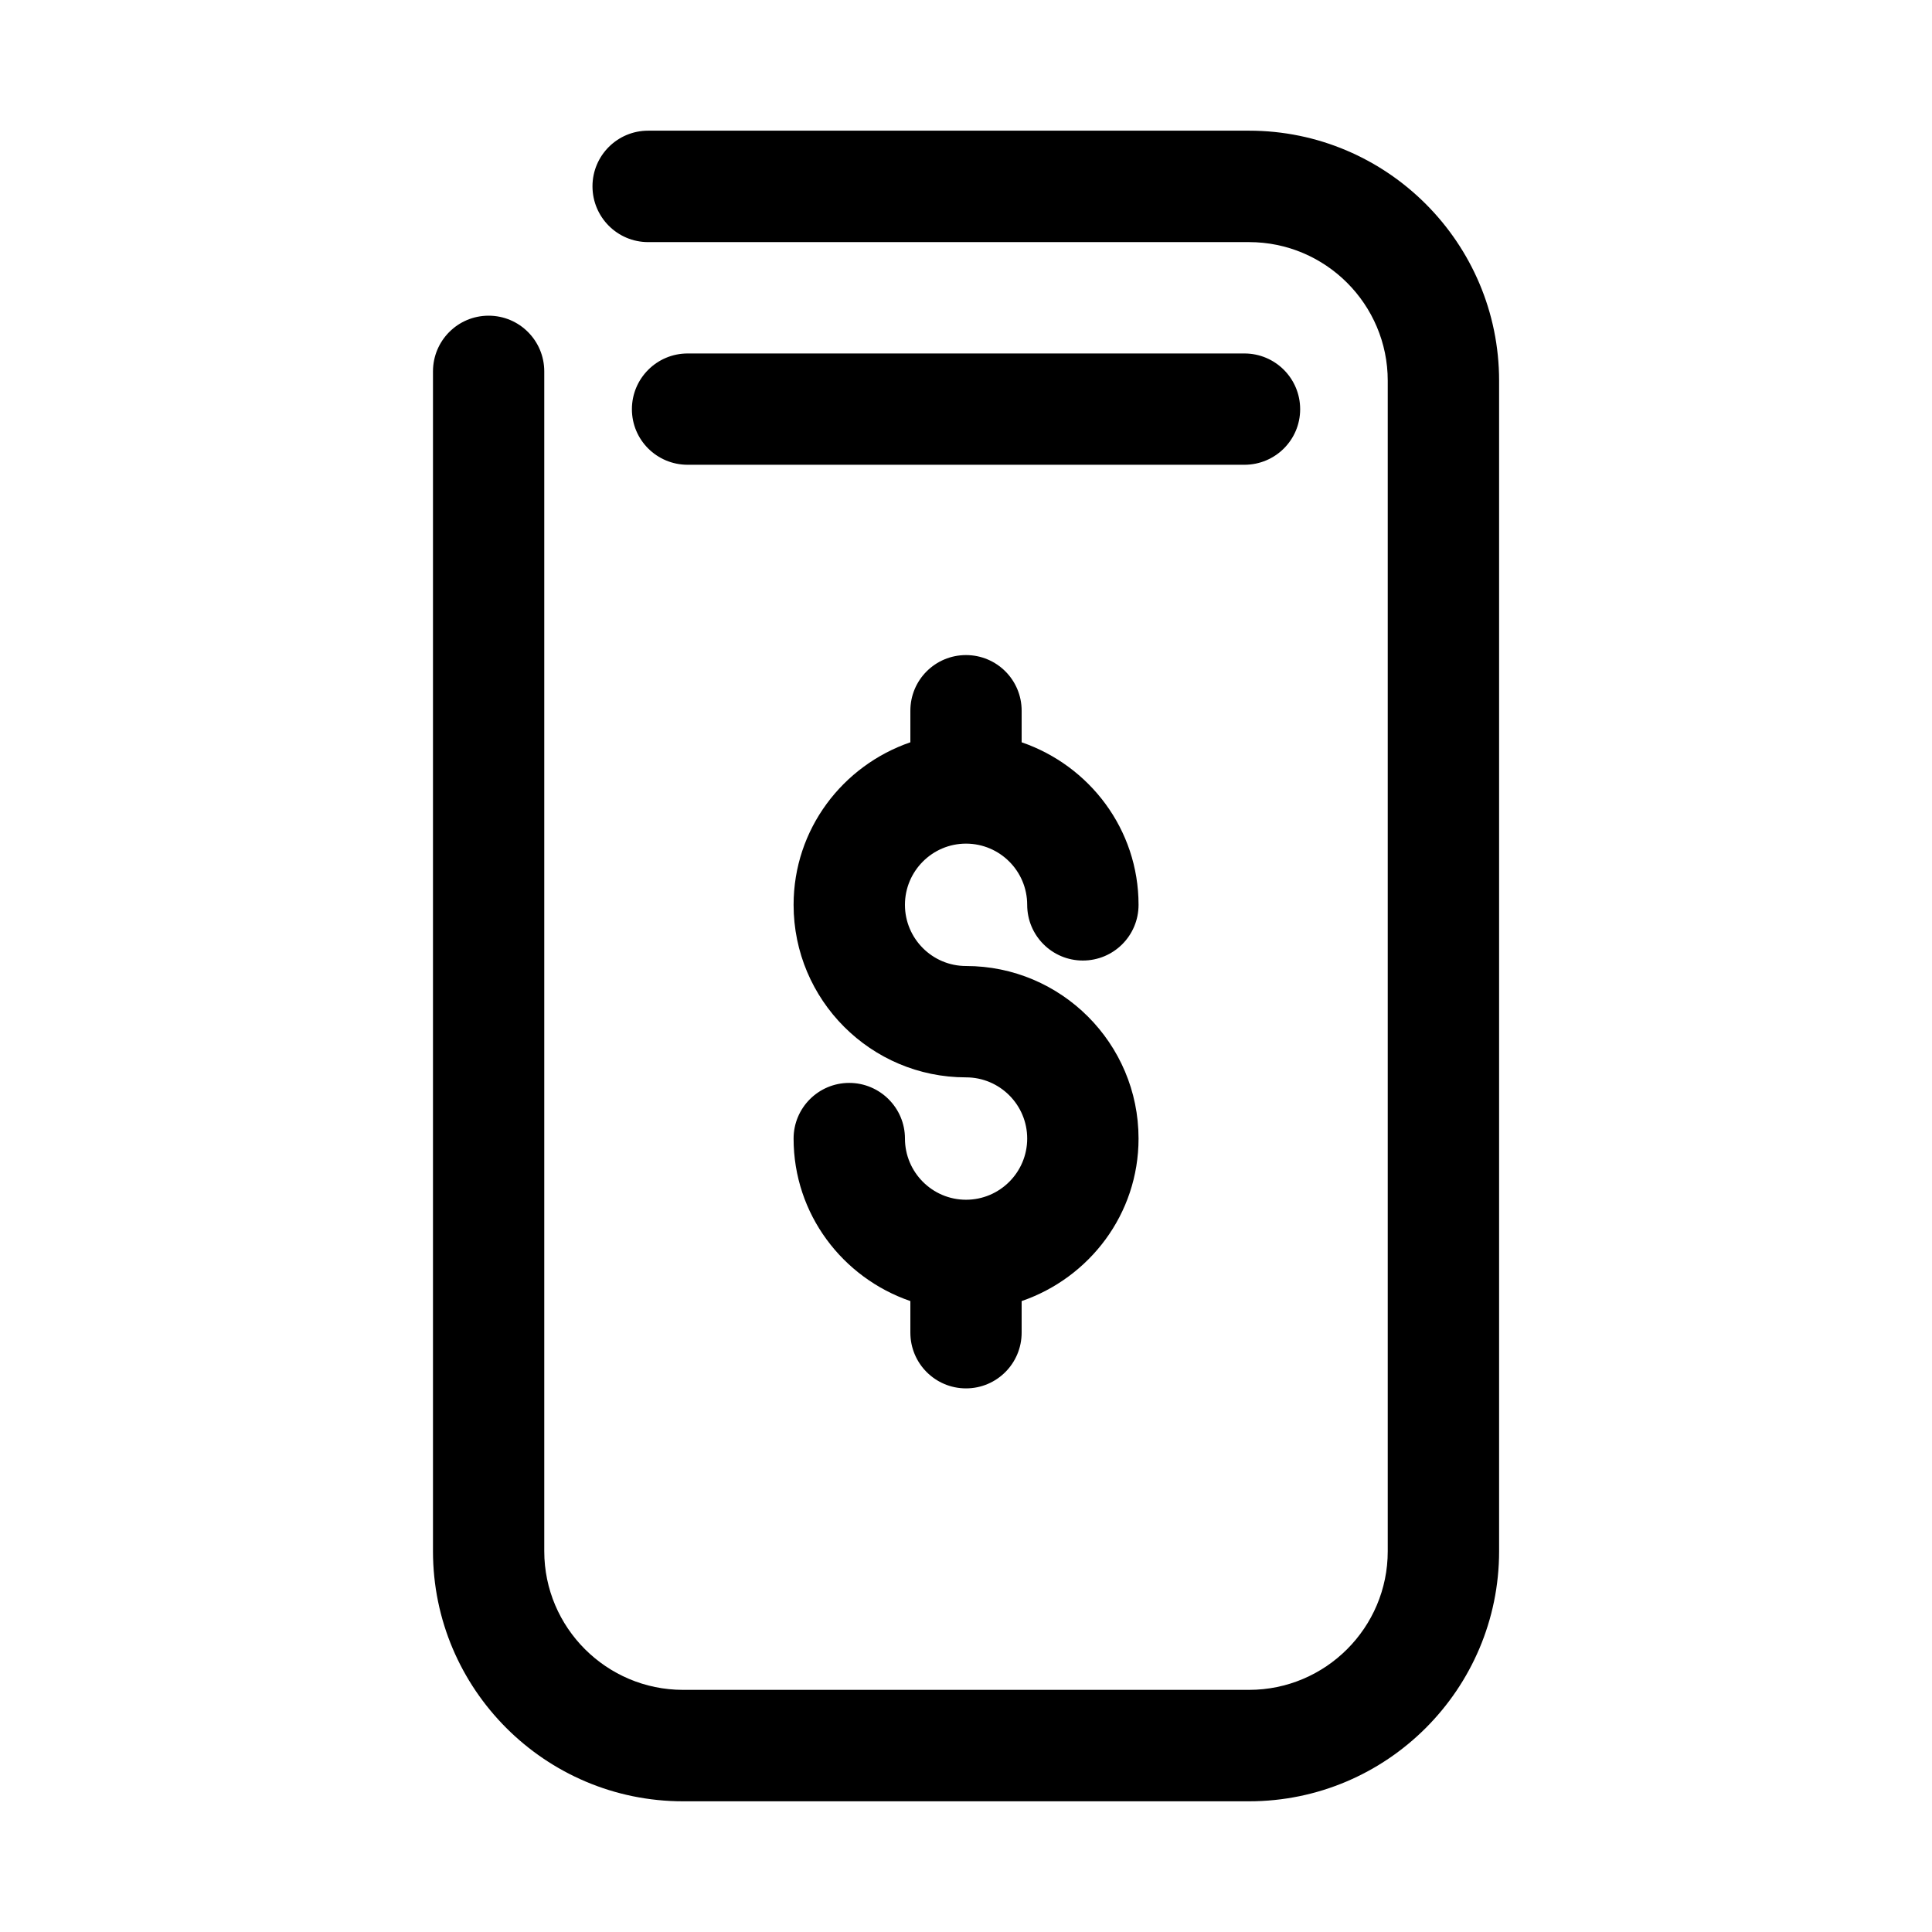
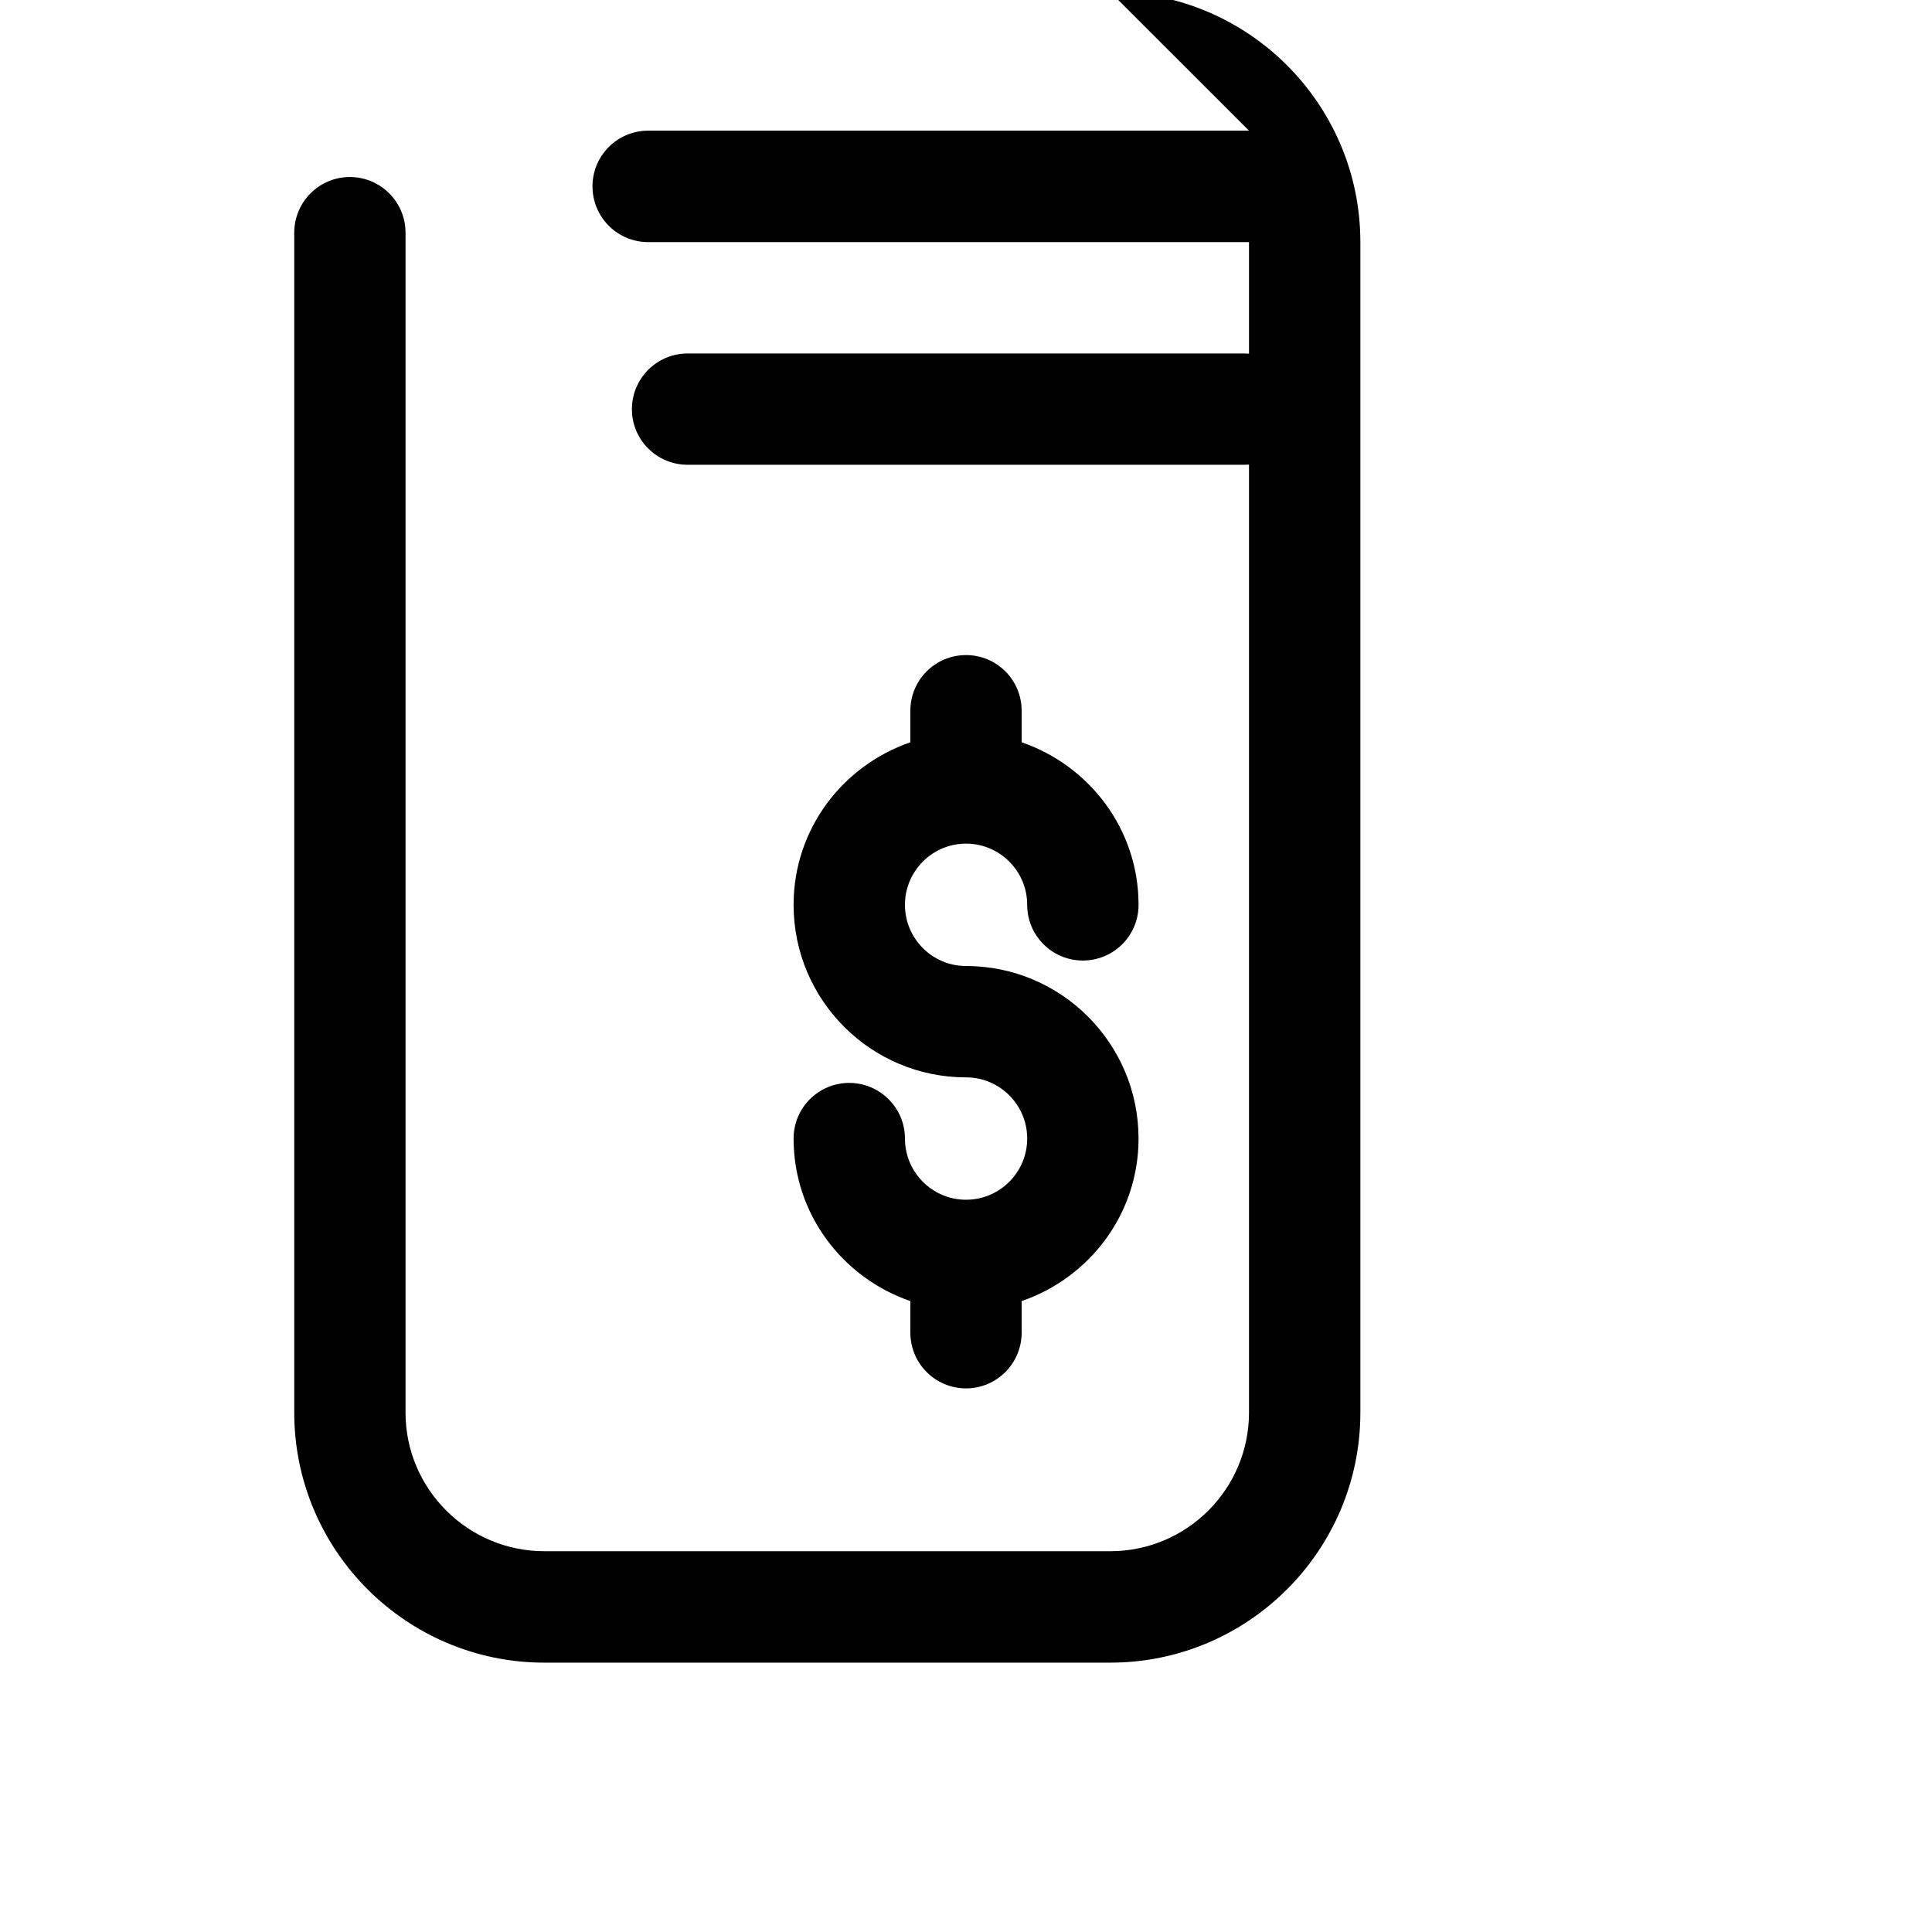
<svg xmlns="http://www.w3.org/2000/svg" fill="#000000" width="800px" height="800px" version="1.1" viewBox="144 144 512 512">
-   <path d="m475 178.63h-159.24c-8.145 0-14.746 6.602-14.746 14.746 0 8.164 6.602 14.785 14.746 14.785h159.24c20.289 0 36.766 16.477 36.766 36.746v310.18c0 20.27-16.477 36.746-36.766 36.746h-149.98c-20.27 0-36.785-16.477-36.785-36.746v-312.66c0-8.145-6.582-14.766-14.746-14.766s-14.746 6.621-14.746 14.766v312.66c0 36.543 29.719 66.277 66.277 66.277h149.98c36.559 0 66.277-29.734 66.277-66.277v-310.18c0-36.543-29.719-66.277-66.277-66.277zm-75 188.94c8.965 0 16.215 7.289 16.215 16.215 0 8.184 6.621 14.766 14.746 14.766 8.164 0 14.766-6.582 14.766-14.766 0-20.027-13.016-36.895-30.98-43.07v-8.367c0-8.164-6.602-14.746-14.746-14.746-8.145 0-14.746 6.582-14.746 14.746v8.367c-17.965 6.176-30.945 23.039-30.945 43.07 0 25.215 20.457 45.727 45.691 45.727 8.965 0 16.215 7.289 16.215 16.215 0 8.926-7.254 16.215-16.215 16.215-8.926 0-16.18-7.289-16.18-16.215 0-8.145-6.656-14.746-14.766-14.746-8.145 0-14.746 6.602-14.746 14.746 0 20.027 12.98 36.895 30.945 43.07v8.352c0 8.184 6.602 14.785 14.746 14.785 8.145 0 14.746-6.602 14.746-14.785v-8.352c17.965-6.176 30.98-23.039 30.98-43.07 0-25.215-20.492-45.727-45.727-45.727-8.926 0-16.18-7.269-16.18-16.215 0-8.926 7.254-16.215 16.18-16.215zm88.555-115.13c0-8.164-6.621-14.766-14.766-14.766h-147.56c-8.145 0-14.766 6.602-14.766 14.766s6.621 14.727 14.766 14.727h147.56c8.145 0 14.766-6.566 14.766-14.727z" />
+   <path d="m475 178.63h-159.24c-8.145 0-14.746 6.602-14.746 14.746 0 8.164 6.602 14.785 14.746 14.785h159.24v310.18c0 20.27-16.477 36.746-36.766 36.746h-149.98c-20.27 0-36.785-16.477-36.785-36.746v-312.66c0-8.145-6.582-14.766-14.746-14.766s-14.746 6.621-14.746 14.766v312.66c0 36.543 29.719 66.277 66.277 66.277h149.98c36.559 0 66.277-29.734 66.277-66.277v-310.18c0-36.543-29.719-66.277-66.277-66.277zm-75 188.94c8.965 0 16.215 7.289 16.215 16.215 0 8.184 6.621 14.766 14.746 14.766 8.164 0 14.766-6.582 14.766-14.766 0-20.027-13.016-36.895-30.98-43.07v-8.367c0-8.164-6.602-14.746-14.746-14.746-8.145 0-14.746 6.582-14.746 14.746v8.367c-17.965 6.176-30.945 23.039-30.945 43.07 0 25.215 20.457 45.727 45.691 45.727 8.965 0 16.215 7.289 16.215 16.215 0 8.926-7.254 16.215-16.215 16.215-8.926 0-16.18-7.289-16.18-16.215 0-8.145-6.656-14.746-14.766-14.746-8.145 0-14.746 6.602-14.746 14.746 0 20.027 12.98 36.895 30.945 43.07v8.352c0 8.184 6.602 14.785 14.746 14.785 8.145 0 14.746-6.602 14.746-14.785v-8.352c17.965-6.176 30.98-23.039 30.98-43.07 0-25.215-20.492-45.727-45.727-45.727-8.926 0-16.18-7.269-16.18-16.215 0-8.926 7.254-16.215 16.18-16.215zm88.555-115.13c0-8.164-6.621-14.766-14.766-14.766h-147.56c-8.145 0-14.766 6.602-14.766 14.766s6.621 14.727 14.766 14.727h147.56c8.145 0 14.766-6.566 14.766-14.727z" />
</svg>